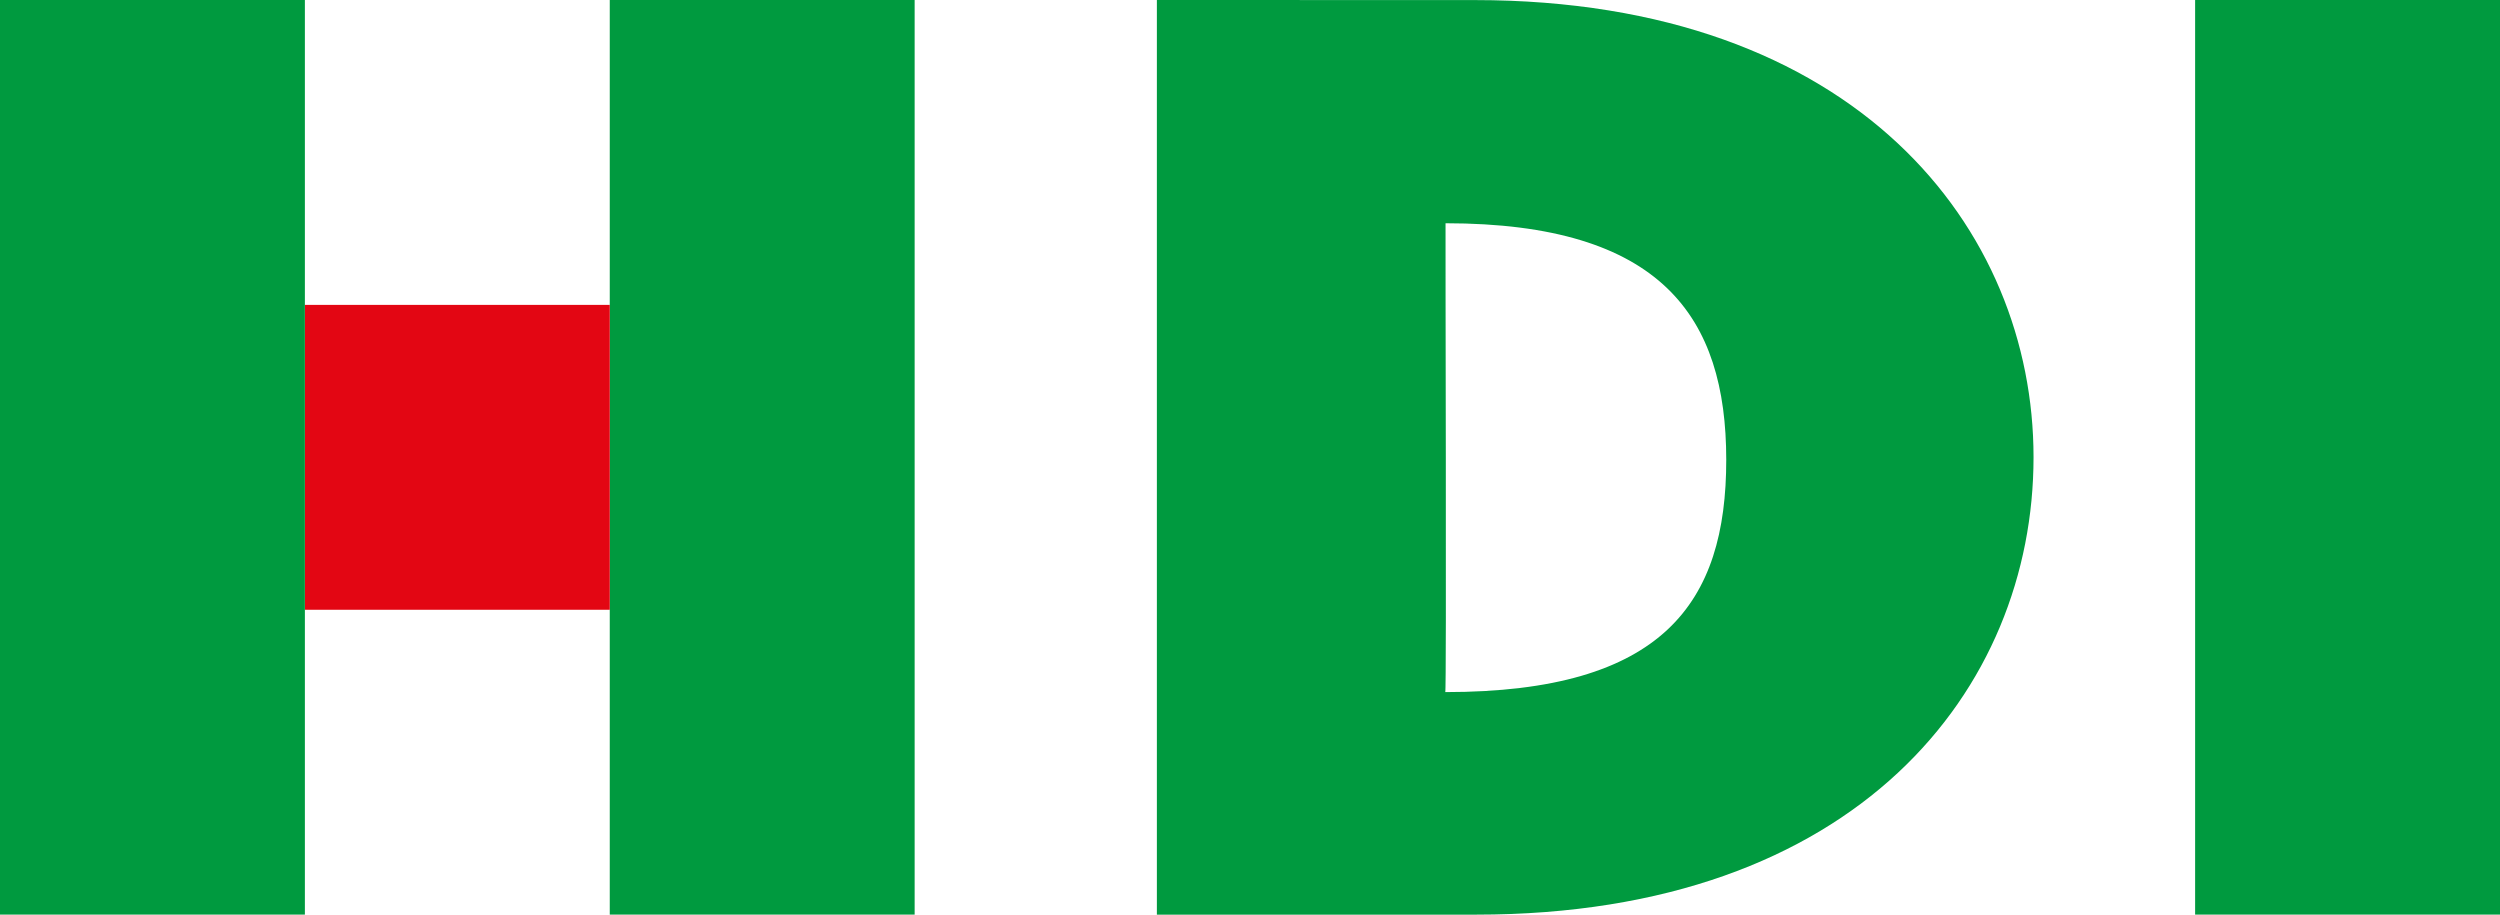
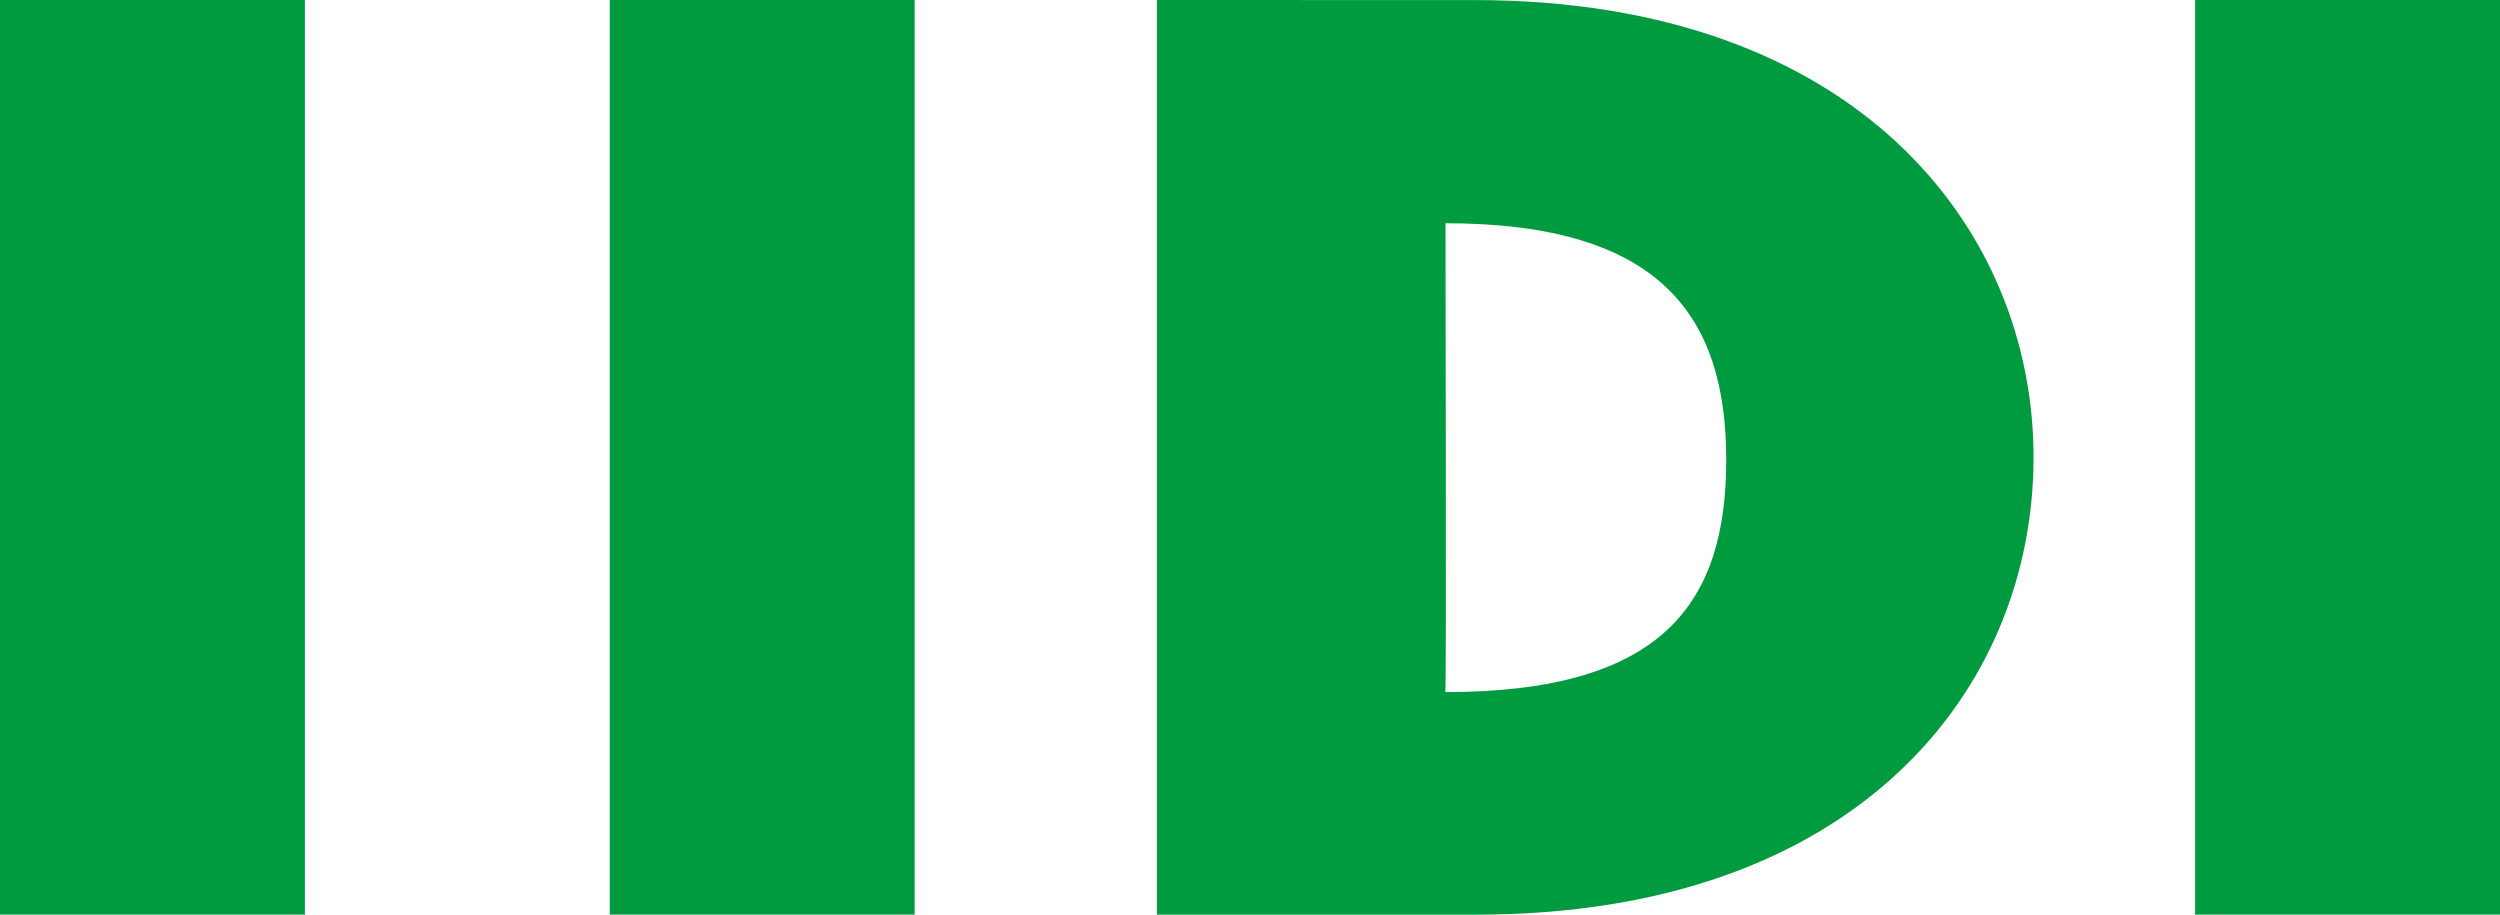
<svg xmlns="http://www.w3.org/2000/svg" viewBox="0 0 232.441 85.04">
  <defs>
    <style>.a{fill:#009a3f;}.b{fill:#e30613;}</style>
  </defs>
  <title>HDI Gerling RGB</title>
  <path class="a" d="M193.815,56.7l-29.56-.007v85.04h29.688c35.425,0,51.821-20.953,51.821-42.532C245.764,77.995,229.367,56.712,193.815,56.7Zm-2.748,64.342c.133.26,0-43.592.027-43.592,20.122.007,26.095,8.744,26.099,21.987C217.2,112.745,211.341,121.042,191.066,121.042Z" transform="translate(-56.693 -56.693)" />
  <rect class="a" x="204.094" y="0" width="28.347" height="85.039" />
  <rect class="a" x="56.693" y="0" width="28.347" height="85.039" />
-   <rect class="b" x="28.347" y="28.347" width="28.347" height="28.347" />
  <rect class="a" y="0" width="28.347" height="85.039" />
</svg>